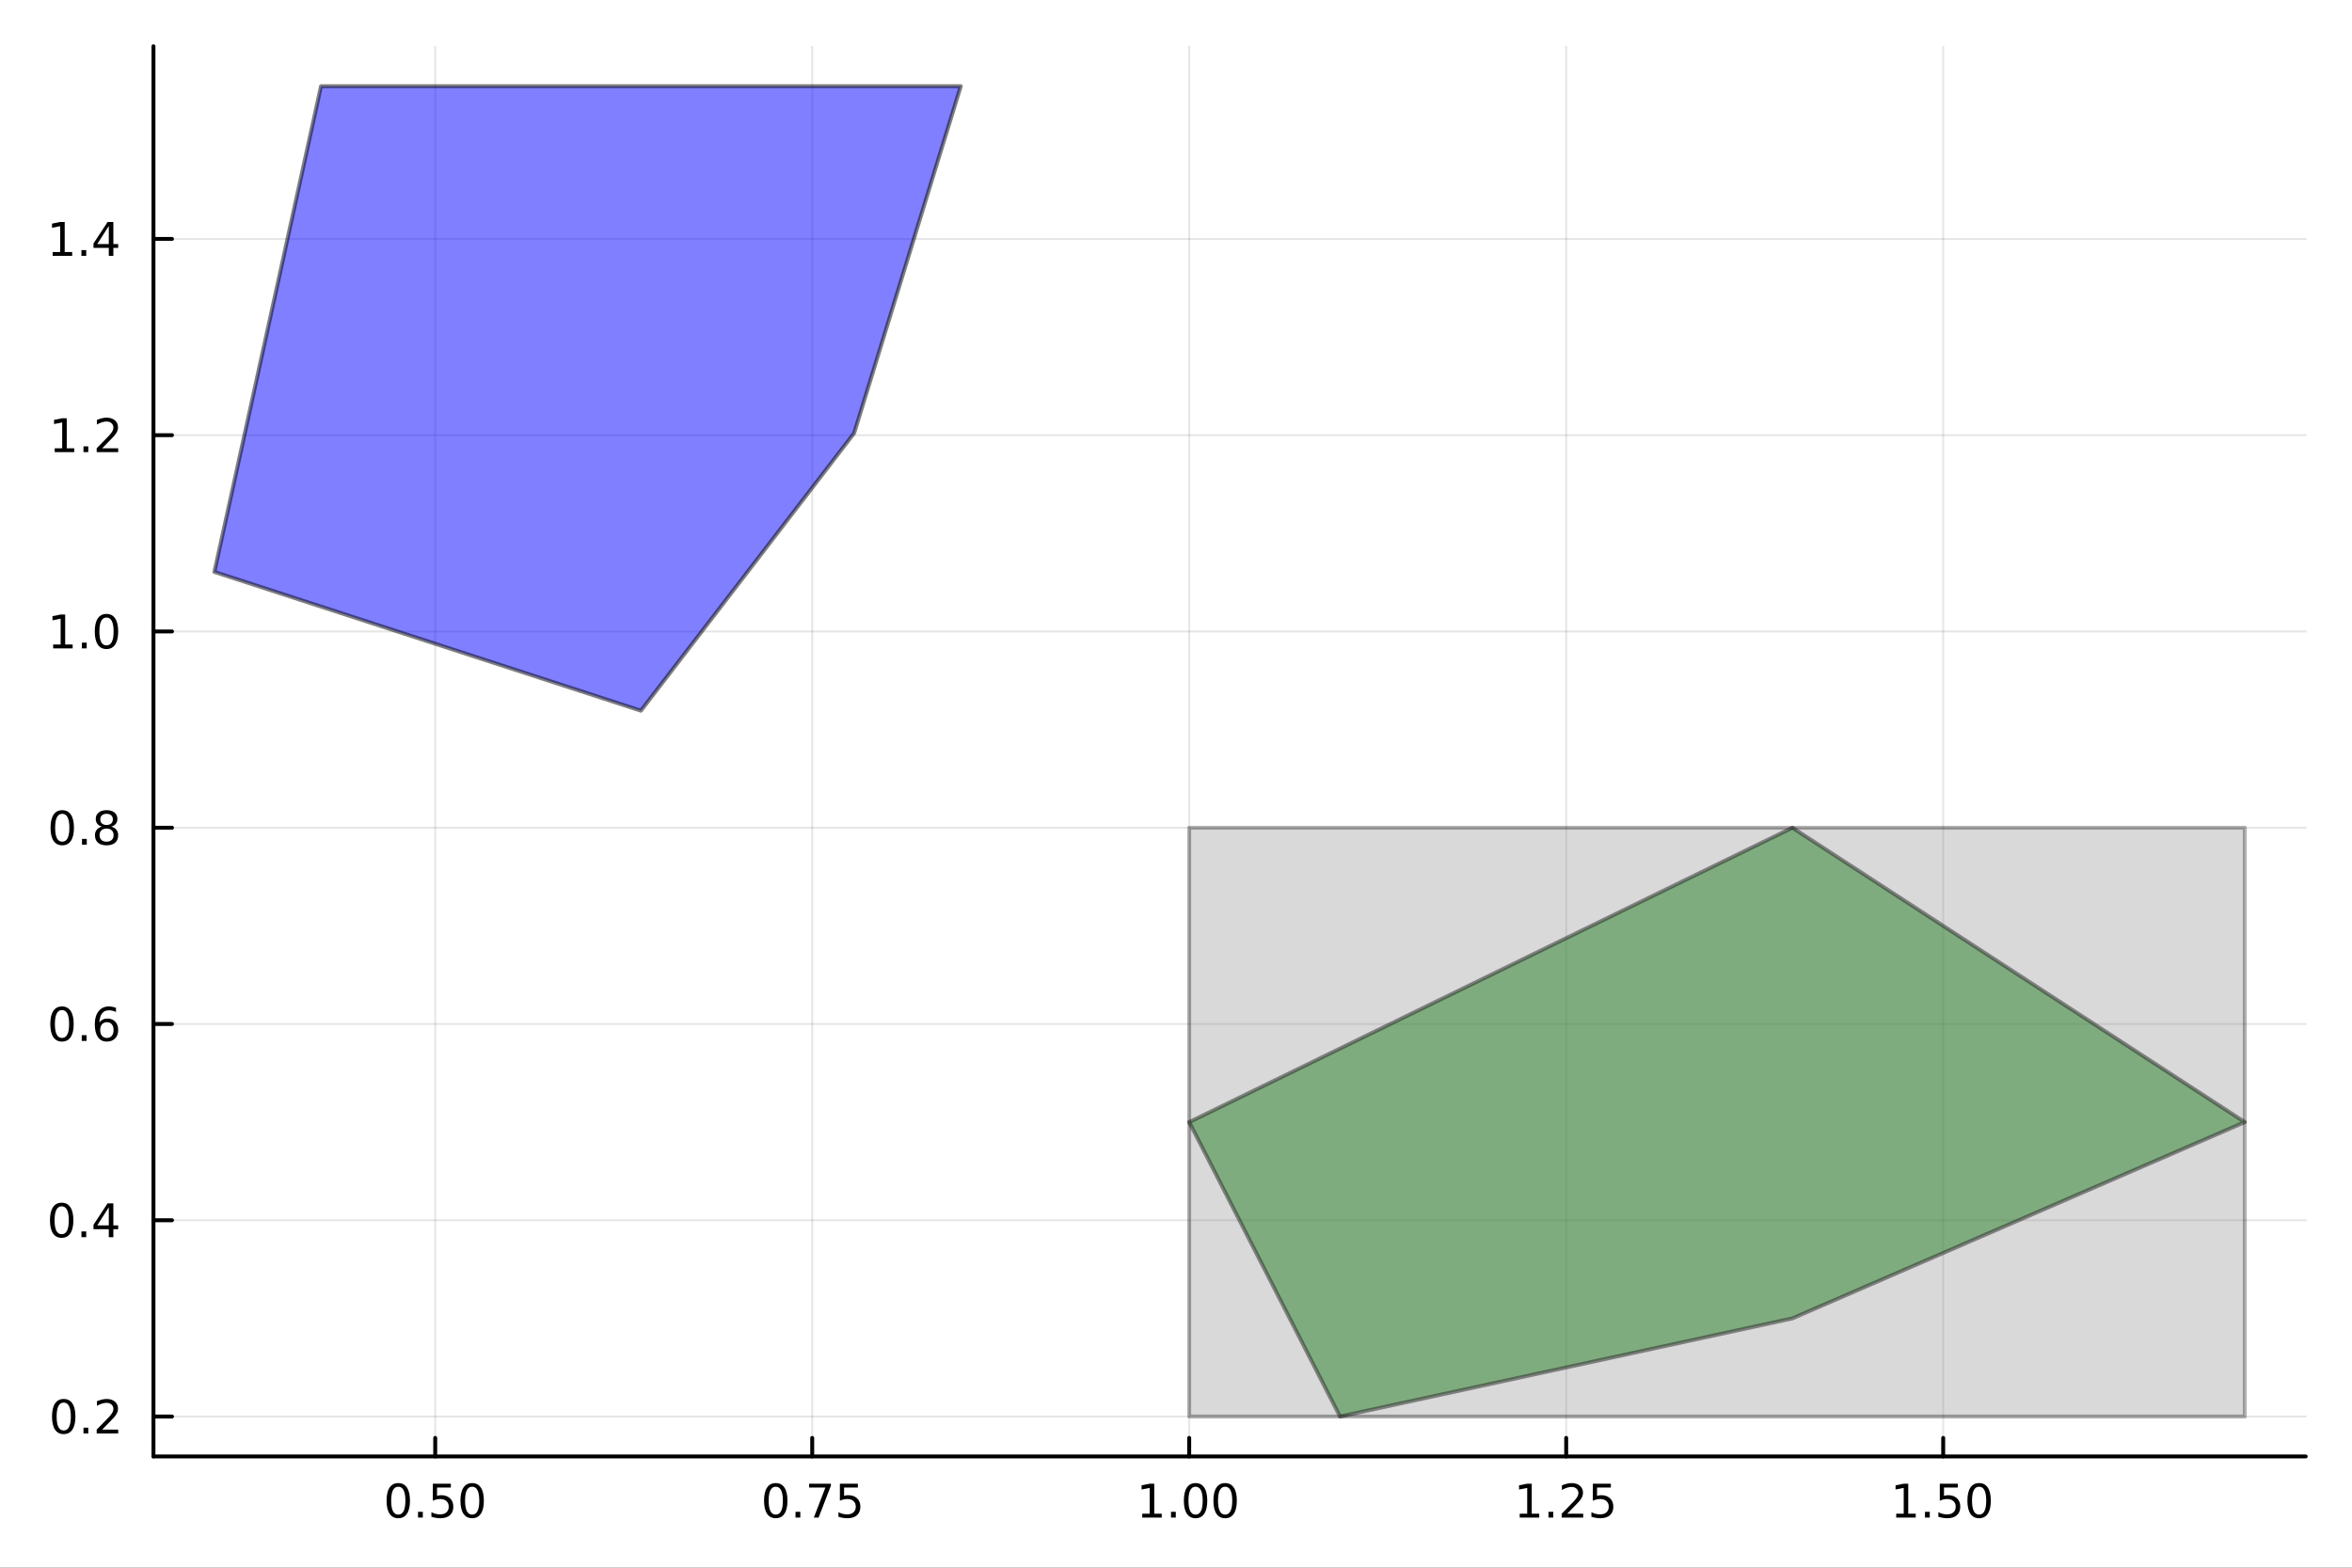
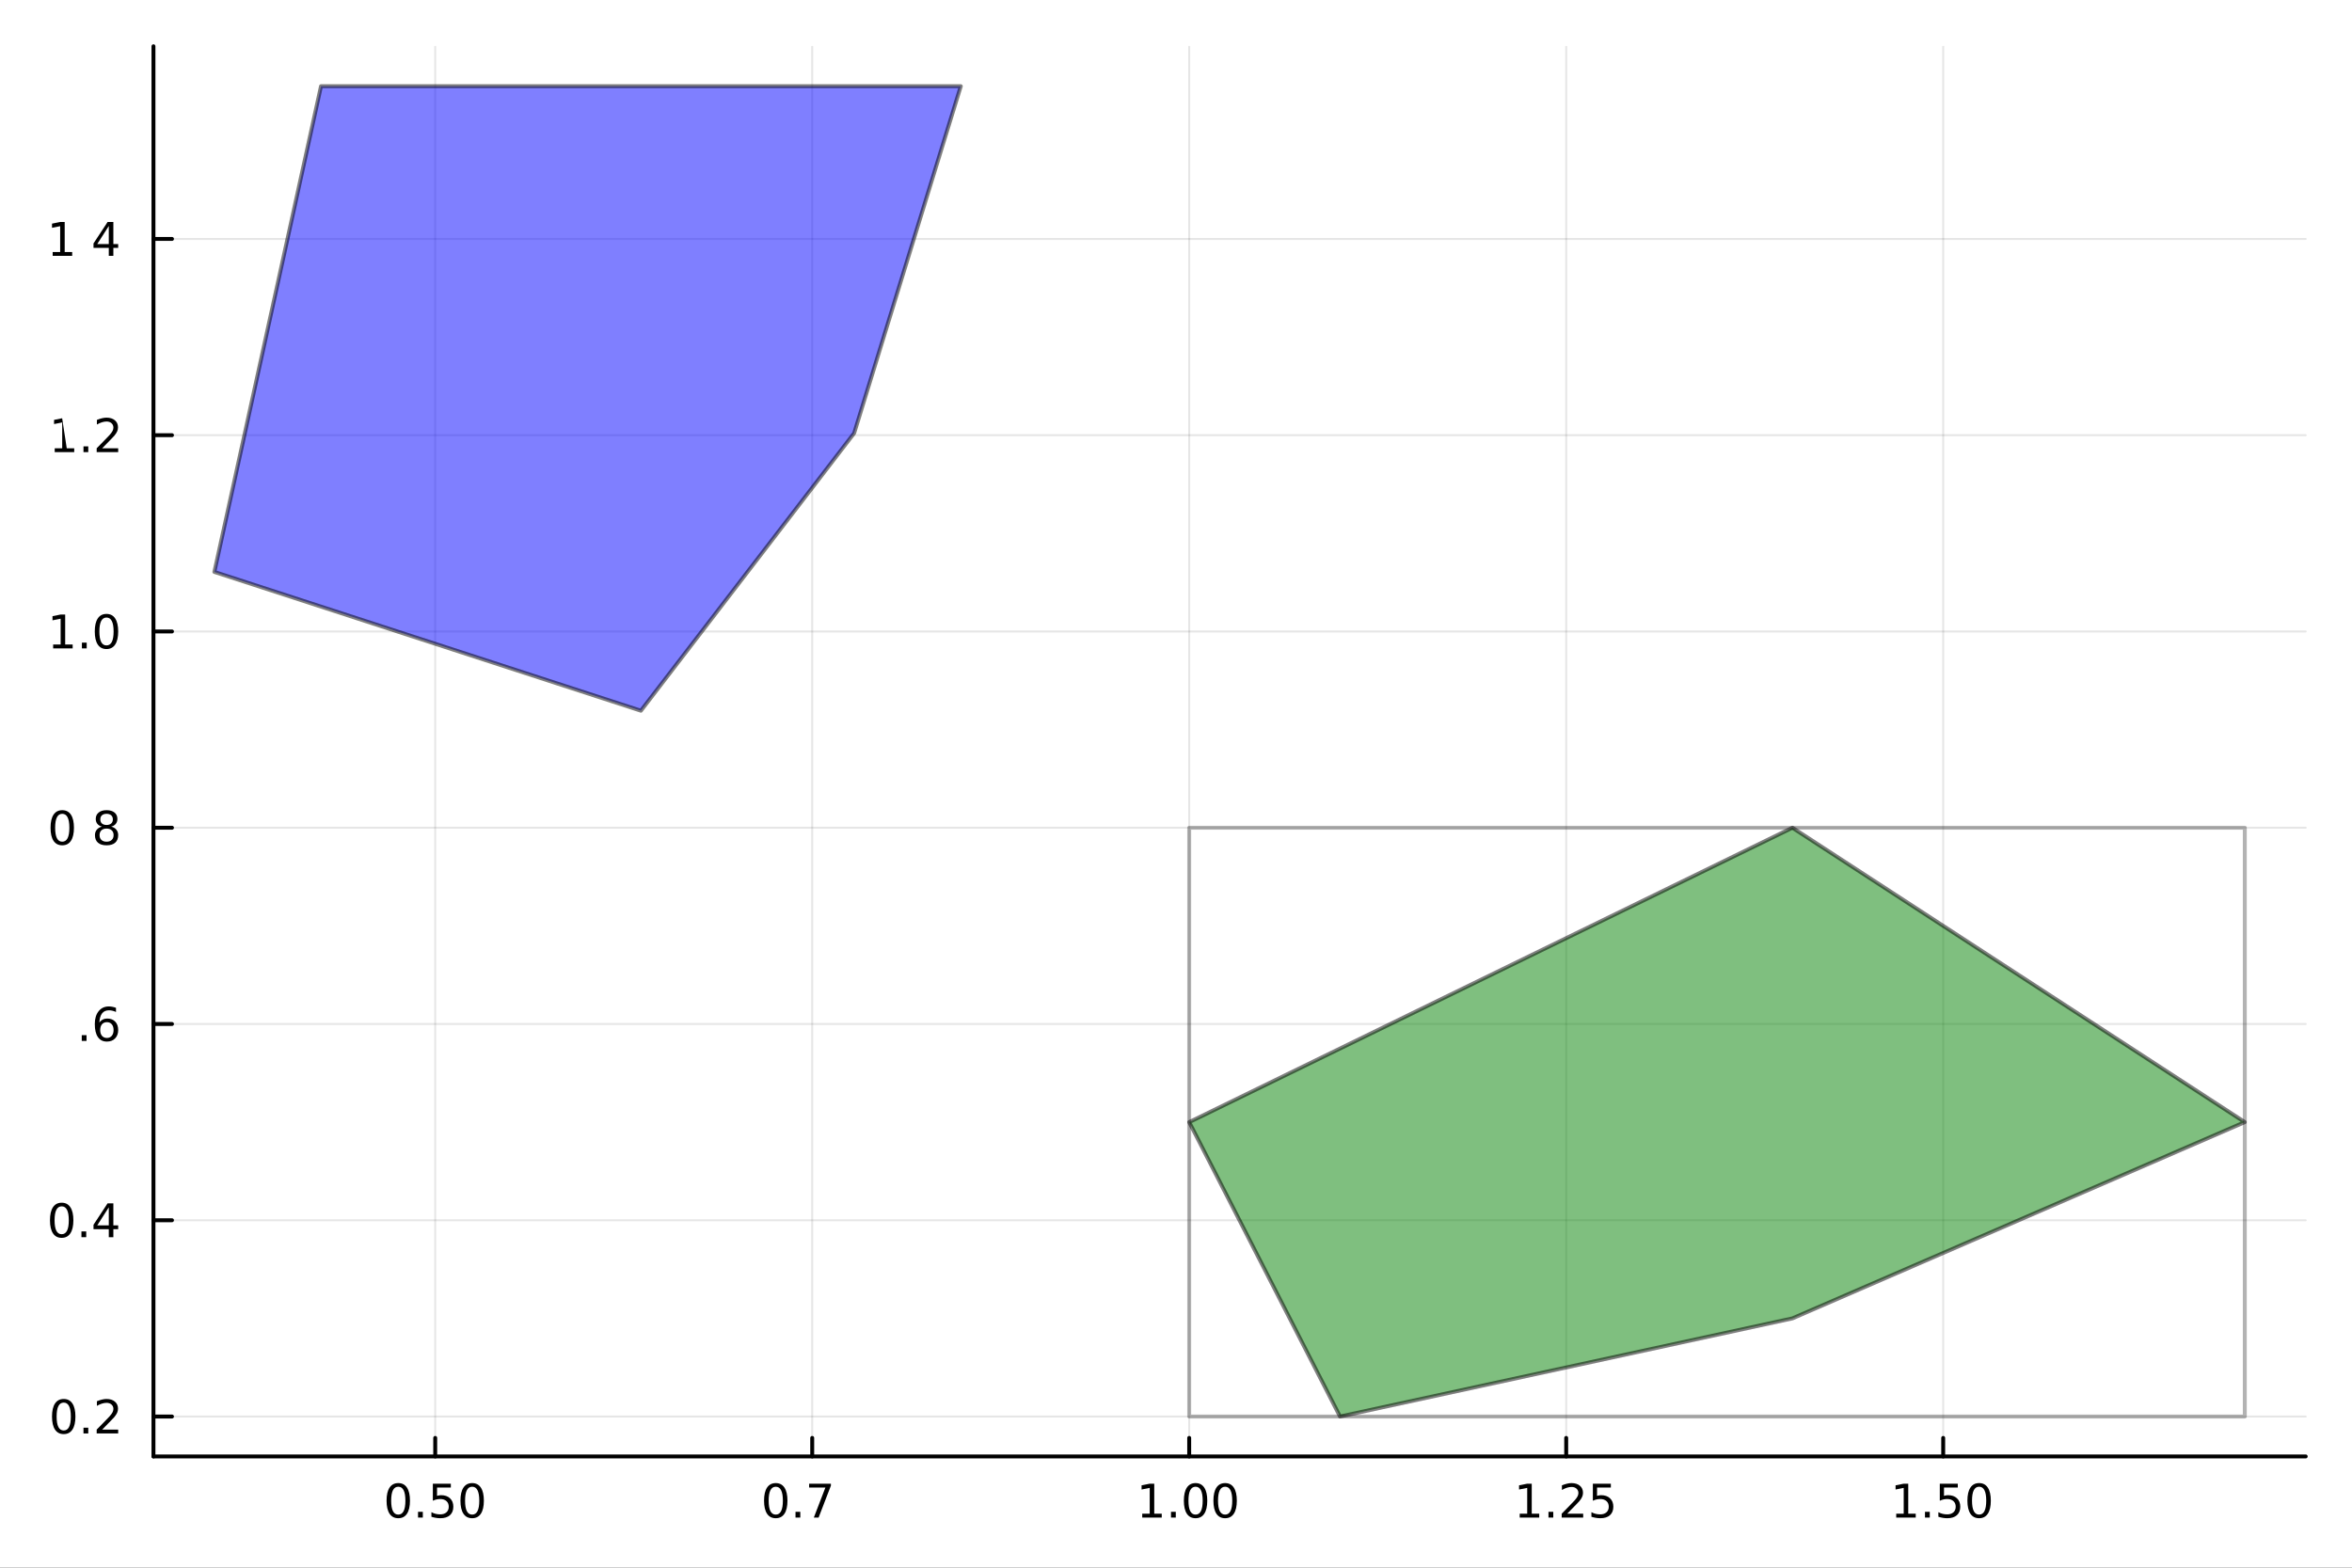
<svg xmlns="http://www.w3.org/2000/svg" width="600" height="400" viewBox="0 0 2400 1600">
  <rect x="0" y="0" width="2400" height="1600" fill="#333333" stroke="none" />
  <defs>
    <clipPath id="clip810">
      <rect x="0" y="0" width="2400" height="1600" />
    </clipPath>
  </defs>
  <path clip-path="url(#clip810)" d="M0 1600 L2400 1600 L2400 0 L0 0  Z" fill="#ffffff" fill-rule="evenodd" fill-opacity="1" />
  <defs>
    <clipPath id="clip811">
      <rect x="480" y="0" width="1681" height="1600" />
    </clipPath>
  </defs>
  <path clip-path="url(#clip810)" d="M156.598 1486.45 L2352.76 1486.45 L2352.76 47.244 L156.598 47.244  Z" fill="#ffffff" fill-rule="evenodd" fill-opacity="1" />
  <defs>
    <clipPath id="clip812">
      <rect x="156" y="47" width="2197" height="1440" />
    </clipPath>
  </defs>
  <polyline clip-path="url(#clip812)" style="stroke:#000000; stroke-linecap:round; stroke-linejoin:round; stroke-width:2; stroke-opacity:0.1; fill:none" points="444.099,1486.45 444.099,47.244 " />
  <polyline clip-path="url(#clip812)" style="stroke:#000000; stroke-linecap:round; stroke-linejoin:round; stroke-width:2; stroke-opacity:0.1; fill:none" points="828.786,1486.45 828.786,47.244 " />
  <polyline clip-path="url(#clip812)" style="stroke:#000000; stroke-linecap:round; stroke-linejoin:round; stroke-width:2; stroke-opacity:0.1; fill:none" points="1213.47,1486.45 1213.47,47.244 " />
  <polyline clip-path="url(#clip812)" style="stroke:#000000; stroke-linecap:round; stroke-linejoin:round; stroke-width:2; stroke-opacity:0.1; fill:none" points="1598.16,1486.45 1598.16,47.244 " />
  <polyline clip-path="url(#clip812)" style="stroke:#000000; stroke-linecap:round; stroke-linejoin:round; stroke-width:2; stroke-opacity:0.1; fill:none" points="1982.85,1486.45 1982.85,47.244 " />
  <polyline clip-path="url(#clip812)" style="stroke:#000000; stroke-linecap:round; stroke-linejoin:round; stroke-width:2; stroke-opacity:0.1; fill:none" points="156.598,1445.72 2352.76,1445.72 " />
  <polyline clip-path="url(#clip812)" style="stroke:#000000; stroke-linecap:round; stroke-linejoin:round; stroke-width:2; stroke-opacity:0.1; fill:none" points="156.598,1245.41 2352.76,1245.41 " />
  <polyline clip-path="url(#clip812)" style="stroke:#000000; stroke-linecap:round; stroke-linejoin:round; stroke-width:2; stroke-opacity:0.1; fill:none" points="156.598,1045.09 2352.76,1045.09 " />
  <polyline clip-path="url(#clip812)" style="stroke:#000000; stroke-linecap:round; stroke-linejoin:round; stroke-width:2; stroke-opacity:0.1; fill:none" points="156.598,844.784 2352.76,844.784 " />
  <polyline clip-path="url(#clip812)" style="stroke:#000000; stroke-linecap:round; stroke-linejoin:round; stroke-width:2; stroke-opacity:0.1; fill:none" points="156.598,644.474 2352.76,644.474 " />
  <polyline clip-path="url(#clip812)" style="stroke:#000000; stroke-linecap:round; stroke-linejoin:round; stroke-width:2; stroke-opacity:0.1; fill:none" points="156.598,444.163 2352.76,444.163 " />
  <polyline clip-path="url(#clip812)" style="stroke:#000000; stroke-linecap:round; stroke-linejoin:round; stroke-width:2; stroke-opacity:0.1; fill:none" points="156.598,243.853 2352.76,243.853 " />
  <polyline clip-path="url(#clip810)" style="stroke:#000000; stroke-linecap:round; stroke-linejoin:round; stroke-width:4; stroke-opacity:1; fill:none" points="156.598,1486.45 2352.76,1486.45 " />
  <polyline clip-path="url(#clip810)" style="stroke:#000000; stroke-linecap:round; stroke-linejoin:round; stroke-width:4; stroke-opacity:1; fill:none" points="444.099,1486.45 444.099,1467.55 " />
  <polyline clip-path="url(#clip810)" style="stroke:#000000; stroke-linecap:round; stroke-linejoin:round; stroke-width:4; stroke-opacity:1; fill:none" points="828.786,1486.45 828.786,1467.55 " />
  <polyline clip-path="url(#clip810)" style="stroke:#000000; stroke-linecap:round; stroke-linejoin:round; stroke-width:4; stroke-opacity:1; fill:none" points="1213.47,1486.45 1213.47,1467.55 " />
  <polyline clip-path="url(#clip810)" style="stroke:#000000; stroke-linecap:round; stroke-linejoin:round; stroke-width:4; stroke-opacity:1; fill:none" points="1598.16,1486.45 1598.16,1467.55 " />
  <polyline clip-path="url(#clip810)" style="stroke:#000000; stroke-linecap:round; stroke-linejoin:round; stroke-width:4; stroke-opacity:1; fill:none" points="1982.85,1486.45 1982.85,1467.55 " />
  <path clip-path="url(#clip810)" d="M406.402 1517.37 Q402.791 1517.37 400.962 1520.93 Q399.157 1524.47 399.157 1531.6 Q399.157 1538.71 400.962 1542.27 Q402.791 1545.82 406.402 1545.82 Q410.036 1545.82 411.842 1542.27 Q413.671 1538.71 413.671 1531.6 Q413.671 1524.47 411.842 1520.93 Q410.036 1517.37 406.402 1517.37 M406.402 1513.66 Q412.212 1513.66 415.268 1518.27 Q418.346 1522.85 418.346 1531.6 Q418.346 1540.33 415.268 1544.94 Q412.212 1549.52 406.402 1549.52 Q400.592 1549.52 397.513 1544.94 Q394.458 1540.33 394.458 1531.6 Q394.458 1522.85 397.513 1518.27 Q400.592 1513.66 406.402 1513.66 Z" fill="#000000" fill-rule="nonzero" fill-opacity="1" />
  <path clip-path="url(#clip810)" d="M426.564 1542.97 L431.448 1542.97 L431.448 1548.85 L426.564 1548.85 L426.564 1542.97 Z" fill="#000000" fill-rule="nonzero" fill-opacity="1" />
  <path clip-path="url(#clip810)" d="M441.68 1514.29 L460.036 1514.29 L460.036 1518.22 L445.962 1518.22 L445.962 1526.7 Q446.981 1526.35 447.999 1526.19 Q449.018 1526 450.036 1526 Q455.823 1526 459.203 1529.17 Q462.582 1532.34 462.582 1537.76 Q462.582 1543.34 459.11 1546.44 Q455.638 1549.52 449.318 1549.52 Q447.143 1549.52 444.874 1549.15 Q442.629 1548.78 440.221 1548.04 L440.221 1543.34 Q442.305 1544.47 444.527 1545.03 Q446.749 1545.58 449.226 1545.58 Q453.23 1545.58 455.568 1543.48 Q457.906 1541.37 457.906 1537.76 Q457.906 1534.15 455.568 1532.04 Q453.23 1529.94 449.226 1529.94 Q447.351 1529.94 445.476 1530.35 Q443.624 1530.77 441.68 1531.65 L441.68 1514.29 Z" fill="#000000" fill-rule="nonzero" fill-opacity="1" />
  <path clip-path="url(#clip810)" d="M481.795 1517.37 Q478.184 1517.37 476.355 1520.93 Q474.55 1524.47 474.55 1531.6 Q474.55 1538.71 476.355 1542.27 Q478.184 1545.82 481.795 1545.82 Q485.429 1545.82 487.235 1542.27 Q489.064 1538.71 489.064 1531.6 Q489.064 1524.47 487.235 1520.93 Q485.429 1517.37 481.795 1517.37 M481.795 1513.66 Q487.605 1513.66 490.661 1518.27 Q493.74 1522.85 493.74 1531.6 Q493.74 1540.33 490.661 1544.94 Q487.605 1549.52 481.795 1549.52 Q475.985 1549.52 472.906 1544.94 Q469.851 1540.33 469.851 1531.6 Q469.851 1522.85 472.906 1518.27 Q475.985 1513.66 481.795 1513.66 Z" fill="#000000" fill-rule="nonzero" fill-opacity="1" />
  <path clip-path="url(#clip810)" d="M791.588 1517.37 Q787.977 1517.37 786.148 1520.93 Q784.342 1524.47 784.342 1531.6 Q784.342 1538.71 786.148 1542.27 Q787.977 1545.82 791.588 1545.82 Q795.222 1545.82 797.027 1542.27 Q798.856 1538.71 798.856 1531.6 Q798.856 1524.47 797.027 1520.93 Q795.222 1517.37 791.588 1517.37 M791.588 1513.66 Q797.398 1513.66 800.453 1518.27 Q803.532 1522.85 803.532 1531.6 Q803.532 1540.33 800.453 1544.94 Q797.398 1549.52 791.588 1549.52 Q785.777 1549.52 782.699 1544.94 Q779.643 1540.33 779.643 1531.6 Q779.643 1522.85 782.699 1518.27 Q785.777 1513.66 791.588 1513.66 Z" fill="#000000" fill-rule="nonzero" fill-opacity="1" />
  <path clip-path="url(#clip810)" d="M811.75 1542.97 L816.634 1542.97 L816.634 1548.85 L811.75 1548.85 L811.75 1542.97 Z" fill="#000000" fill-rule="nonzero" fill-opacity="1" />
  <path clip-path="url(#clip810)" d="M825.638 1514.29 L847.86 1514.29 L847.86 1516.28 L835.314 1548.85 L830.43 1548.85 L842.235 1518.22 L825.638 1518.22 L825.638 1514.29 Z" fill="#000000" fill-rule="nonzero" fill-opacity="1" />
-   <path clip-path="url(#clip810)" d="M857.027 1514.29 L875.383 1514.29 L875.383 1518.22 L861.309 1518.22 L861.309 1526.7 Q862.328 1526.35 863.346 1526.19 Q864.365 1526 865.384 1526 Q871.171 1526 874.55 1529.17 Q877.93 1532.34 877.93 1537.76 Q877.93 1543.34 874.458 1546.44 Q870.985 1549.52 864.666 1549.52 Q862.49 1549.52 860.222 1549.15 Q857.976 1548.78 855.569 1548.04 L855.569 1543.34 Q857.652 1544.47 859.874 1545.03 Q862.096 1545.58 864.573 1545.58 Q868.578 1545.58 870.916 1543.48 Q873.254 1541.37 873.254 1537.76 Q873.254 1534.15 870.916 1532.04 Q868.578 1529.94 864.573 1529.94 Q862.698 1529.94 860.823 1530.35 Q858.972 1530.77 857.027 1531.65 L857.027 1514.29 Z" fill="#000000" fill-rule="nonzero" fill-opacity="1" />
  <path clip-path="url(#clip810)" d="M1165.55 1544.91 L1173.19 1544.91 L1173.19 1518.55 L1164.88 1520.21 L1164.88 1515.95 L1173.14 1514.29 L1177.81 1514.29 L1177.81 1544.91 L1185.45 1544.91 L1185.45 1548.85 L1165.55 1548.85 L1165.55 1544.91 Z" fill="#000000" fill-rule="nonzero" fill-opacity="1" />
  <path clip-path="url(#clip810)" d="M1194.9 1542.97 L1199.78 1542.97 L1199.78 1548.85 L1194.9 1548.85 L1194.9 1542.97 Z" fill="#000000" fill-rule="nonzero" fill-opacity="1" />
  <path clip-path="url(#clip810)" d="M1219.97 1517.37 Q1216.36 1517.37 1214.53 1520.93 Q1212.72 1524.47 1212.72 1531.6 Q1212.72 1538.71 1214.53 1542.27 Q1216.36 1545.82 1219.97 1545.82 Q1223.6 1545.82 1225.41 1542.27 Q1227.24 1538.71 1227.24 1531.6 Q1227.24 1524.47 1225.41 1520.93 Q1223.6 1517.37 1219.97 1517.37 M1219.97 1513.66 Q1225.78 1513.66 1228.83 1518.27 Q1231.91 1522.85 1231.91 1531.6 Q1231.91 1540.33 1228.83 1544.94 Q1225.78 1549.52 1219.97 1549.52 Q1214.16 1549.52 1211.08 1544.94 Q1208.02 1540.33 1208.02 1531.6 Q1208.02 1522.85 1211.08 1518.27 Q1214.16 1513.66 1219.97 1513.66 Z" fill="#000000" fill-rule="nonzero" fill-opacity="1" />
  <path clip-path="url(#clip810)" d="M1250.13 1517.37 Q1246.52 1517.37 1244.69 1520.93 Q1242.88 1524.47 1242.88 1531.6 Q1242.88 1538.71 1244.69 1542.27 Q1246.52 1545.82 1250.13 1545.82 Q1253.76 1545.82 1255.57 1542.27 Q1257.4 1538.71 1257.4 1531.6 Q1257.4 1524.47 1255.57 1520.93 Q1253.76 1517.37 1250.13 1517.37 M1250.13 1513.66 Q1255.94 1513.66 1258.99 1518.27 Q1262.07 1522.85 1262.07 1531.6 Q1262.07 1540.33 1258.99 1544.94 Q1255.94 1549.52 1250.13 1549.52 Q1244.32 1549.52 1241.24 1544.94 Q1238.18 1540.33 1238.18 1531.6 Q1238.18 1522.85 1241.24 1518.27 Q1244.32 1513.66 1250.13 1513.66 Z" fill="#000000" fill-rule="nonzero" fill-opacity="1" />
  <path clip-path="url(#clip810)" d="M1550.73 1544.91 L1558.37 1544.91 L1558.37 1518.55 L1550.06 1520.21 L1550.06 1515.95 L1558.32 1514.29 L1563 1514.29 L1563 1544.91 L1570.64 1544.91 L1570.64 1548.85 L1550.73 1548.85 L1550.73 1544.91 Z" fill="#000000" fill-rule="nonzero" fill-opacity="1" />
  <path clip-path="url(#clip810)" d="M1580.08 1542.97 L1584.97 1542.97 L1584.97 1548.85 L1580.08 1548.85 L1580.08 1542.97 Z" fill="#000000" fill-rule="nonzero" fill-opacity="1" />
  <path clip-path="url(#clip810)" d="M1599.18 1544.91 L1615.5 1544.91 L1615.5 1548.85 L1593.56 1548.85 L1593.56 1544.91 Q1596.22 1542.16 1600.8 1537.53 Q1605.41 1532.88 1606.59 1531.53 Q1608.83 1529.01 1609.71 1527.27 Q1610.62 1525.51 1610.62 1523.82 Q1610.62 1521.07 1608.67 1519.33 Q1606.75 1517.6 1603.65 1517.6 Q1601.45 1517.6 1599 1518.36 Q1596.57 1519.13 1593.79 1520.68 L1593.79 1515.95 Q1596.61 1514.82 1599.07 1514.24 Q1601.52 1513.66 1603.56 1513.66 Q1608.93 1513.66 1612.12 1516.35 Q1615.31 1519.03 1615.31 1523.52 Q1615.31 1525.65 1614.5 1527.57 Q1613.72 1529.47 1611.61 1532.07 Q1611.03 1532.74 1607.93 1535.95 Q1604.83 1539.15 1599.18 1544.91 Z" fill="#000000" fill-rule="nonzero" fill-opacity="1" />
  <path clip-path="url(#clip810)" d="M1625.36 1514.29 L1643.72 1514.29 L1643.72 1518.22 L1629.64 1518.22 L1629.64 1526.7 Q1630.66 1526.35 1631.68 1526.19 Q1632.7 1526 1633.72 1526 Q1639.5 1526 1642.88 1529.17 Q1646.26 1532.34 1646.26 1537.76 Q1646.26 1543.34 1642.79 1546.44 Q1639.32 1549.52 1633 1549.52 Q1630.82 1549.52 1628.56 1549.15 Q1626.31 1548.78 1623.9 1548.04 L1623.9 1543.34 Q1625.99 1544.47 1628.21 1545.03 Q1630.43 1545.58 1632.91 1545.58 Q1636.91 1545.58 1639.25 1543.48 Q1641.59 1541.37 1641.59 1537.76 Q1641.59 1534.15 1639.25 1532.04 Q1636.91 1529.94 1632.91 1529.94 Q1631.03 1529.94 1629.16 1530.35 Q1627.31 1530.77 1625.36 1531.65 L1625.36 1514.29 Z" fill="#000000" fill-rule="nonzero" fill-opacity="1" />
  <path clip-path="url(#clip810)" d="M1934.92 1544.91 L1942.56 1544.91 L1942.56 1518.55 L1934.25 1520.21 L1934.25 1515.95 L1942.51 1514.29 L1947.19 1514.29 L1947.19 1544.91 L1954.83 1544.91 L1954.83 1548.85 L1934.92 1548.85 L1934.92 1544.91 Z" fill="#000000" fill-rule="nonzero" fill-opacity="1" />
  <path clip-path="url(#clip810)" d="M1964.27 1542.97 L1969.16 1542.97 L1969.16 1548.85 L1964.27 1548.85 L1964.27 1542.97 Z" fill="#000000" fill-rule="nonzero" fill-opacity="1" />
  <path clip-path="url(#clip810)" d="M1979.39 1514.29 L1997.75 1514.29 L1997.75 1518.22 L1983.67 1518.22 L1983.67 1526.7 Q1984.69 1526.35 1985.71 1526.19 Q1986.73 1526 1987.75 1526 Q1993.53 1526 1996.91 1529.17 Q2000.29 1532.34 2000.29 1537.76 Q2000.29 1543.34 1996.82 1546.44 Q1993.35 1549.52 1987.03 1549.52 Q1984.85 1549.52 1982.58 1549.15 Q1980.34 1548.78 1977.93 1548.04 L1977.93 1543.34 Q1980.01 1544.47 1982.24 1545.03 Q1984.46 1545.58 1986.94 1545.58 Q1990.94 1545.58 1993.28 1543.48 Q1995.62 1541.37 1995.62 1537.76 Q1995.62 1534.15 1993.28 1532.04 Q1990.94 1529.94 1986.94 1529.94 Q1985.06 1529.94 1983.19 1530.35 Q1981.33 1530.77 1979.39 1531.65 L1979.39 1514.29 Z" fill="#000000" fill-rule="nonzero" fill-opacity="1" />
  <path clip-path="url(#clip810)" d="M2019.51 1517.37 Q2015.89 1517.37 2014.07 1520.93 Q2012.26 1524.47 2012.26 1531.6 Q2012.26 1538.71 2014.07 1542.27 Q2015.89 1545.82 2019.51 1545.82 Q2023.14 1545.82 2024.94 1542.27 Q2026.77 1538.71 2026.77 1531.6 Q2026.77 1524.47 2024.94 1520.93 Q2023.14 1517.37 2019.51 1517.37 M2019.51 1513.66 Q2025.32 1513.66 2028.37 1518.27 Q2031.45 1522.85 2031.45 1531.6 Q2031.45 1540.33 2028.37 1544.94 Q2025.32 1549.52 2019.51 1549.52 Q2013.69 1549.52 2010.62 1544.94 Q2007.56 1540.33 2007.56 1531.6 Q2007.56 1522.85 2010.62 1518.27 Q2013.69 1513.66 2019.51 1513.66 Z" fill="#000000" fill-rule="nonzero" fill-opacity="1" />
  <polyline clip-path="url(#clip810)" style="stroke:#000000; stroke-linecap:round; stroke-linejoin:round; stroke-width:4; stroke-opacity:1; fill:none" points="156.598,1486.45 156.598,47.244 " />
  <polyline clip-path="url(#clip810)" style="stroke:#000000; stroke-linecap:round; stroke-linejoin:round; stroke-width:4; stroke-opacity:1; fill:none" points="156.598,1445.72 175.496,1445.72 " />
  <polyline clip-path="url(#clip810)" style="stroke:#000000; stroke-linecap:round; stroke-linejoin:round; stroke-width:4; stroke-opacity:1; fill:none" points="156.598,1245.41 175.496,1245.41 " />
  <polyline clip-path="url(#clip810)" style="stroke:#000000; stroke-linecap:round; stroke-linejoin:round; stroke-width:4; stroke-opacity:1; fill:none" points="156.598,1045.09 175.496,1045.09 " />
  <polyline clip-path="url(#clip810)" style="stroke:#000000; stroke-linecap:round; stroke-linejoin:round; stroke-width:4; stroke-opacity:1; fill:none" points="156.598,844.784 175.496,844.784 " />
  <polyline clip-path="url(#clip810)" style="stroke:#000000; stroke-linecap:round; stroke-linejoin:round; stroke-width:4; stroke-opacity:1; fill:none" points="156.598,644.474 175.496,644.474 " />
  <polyline clip-path="url(#clip810)" style="stroke:#000000; stroke-linecap:round; stroke-linejoin:round; stroke-width:4; stroke-opacity:1; fill:none" points="156.598,444.163 175.496,444.163 " />
  <polyline clip-path="url(#clip810)" style="stroke:#000000; stroke-linecap:round; stroke-linejoin:round; stroke-width:4; stroke-opacity:1; fill:none" points="156.598,243.853 175.496,243.853 " />
  <path clip-path="url(#clip810)" d="M65.02 1431.51 Q61.409 1431.51 59.58 1435.08 Q57.775 1438.62 57.775 1445.75 Q57.775 1452.86 59.58 1456.42 Q61.409 1459.96 65.02 1459.96 Q68.654 1459.96 70.46 1456.42 Q72.288 1452.86 72.288 1445.75 Q72.288 1438.62 70.46 1435.08 Q68.654 1431.51 65.02 1431.51 M65.02 1427.81 Q70.83 1427.81 73.885 1432.42 Q76.964 1437 76.964 1445.75 Q76.964 1454.48 73.885 1459.08 Q70.83 1463.67 65.02 1463.67 Q59.21 1463.67 56.131 1459.08 Q53.075 1454.48 53.075 1445.75 Q53.075 1437 56.131 1432.42 Q59.21 1427.81 65.02 1427.81 Z" fill="#000000" fill-rule="nonzero" fill-opacity="1" />
  <path clip-path="url(#clip810)" d="M85.182 1457.12 L90.066 1457.12 L90.066 1463 L85.182 1463 L85.182 1457.12 Z" fill="#000000" fill-rule="nonzero" fill-opacity="1" />
  <path clip-path="url(#clip810)" d="M104.279 1459.06 L120.598 1459.06 L120.598 1463 L98.654 1463 L98.654 1459.06 Q101.316 1456.31 105.899 1451.68 Q110.506 1447.02 111.686 1445.68 Q113.932 1443.16 114.811 1441.42 Q115.714 1439.66 115.714 1437.97 Q115.714 1435.22 113.77 1433.48 Q111.848 1431.75 108.746 1431.75 Q106.547 1431.75 104.094 1432.51 Q101.663 1433.27 98.885 1434.82 L98.885 1430.1 Q101.709 1428.97 104.163 1428.39 Q106.617 1427.81 108.654 1427.81 Q114.024 1427.81 117.219 1430.5 Q120.413 1433.18 120.413 1437.67 Q120.413 1439.8 119.603 1441.72 Q118.816 1443.62 116.709 1446.21 Q116.131 1446.88 113.029 1450.1 Q109.927 1453.3 104.279 1459.06 Z" fill="#000000" fill-rule="nonzero" fill-opacity="1" />
  <path clip-path="url(#clip810)" d="M62.937 1231.2 Q59.325 1231.2 57.497 1234.77 Q55.691 1238.31 55.691 1245.44 Q55.691 1252.55 57.497 1256.11 Q59.325 1259.65 62.937 1259.65 Q66.571 1259.65 68.376 1256.11 Q70.205 1252.55 70.205 1245.44 Q70.205 1238.31 68.376 1234.77 Q66.571 1231.2 62.937 1231.2 M62.937 1227.5 Q68.747 1227.5 71.802 1232.11 Q74.881 1236.69 74.881 1245.44 Q74.881 1254.17 71.802 1258.77 Q68.747 1263.36 62.937 1263.36 Q57.126 1263.36 54.048 1258.77 Q50.992 1254.17 50.992 1245.44 Q50.992 1236.69 54.048 1232.11 Q57.126 1227.5 62.937 1227.5 Z" fill="#000000" fill-rule="nonzero" fill-opacity="1" />
  <path clip-path="url(#clip810)" d="M83.098 1256.81 L87.983 1256.81 L87.983 1262.69 L83.098 1262.69 L83.098 1256.81 Z" fill="#000000" fill-rule="nonzero" fill-opacity="1" />
  <path clip-path="url(#clip810)" d="M111.015 1232.2 L99.21 1250.65 L111.015 1250.65 L111.015 1232.2 M109.788 1228.13 L115.668 1228.13 L115.668 1250.65 L120.598 1250.65 L120.598 1254.54 L115.668 1254.54 L115.668 1262.69 L111.015 1262.69 L111.015 1254.54 L95.413 1254.54 L95.413 1250.02 L109.788 1228.13 Z" fill="#000000" fill-rule="nonzero" fill-opacity="1" />
-   <path clip-path="url(#clip810)" d="M63.261 1030.89 Q59.65 1030.89 57.821 1034.46 Q56.015 1038 56.015 1045.13 Q56.015 1052.24 57.821 1055.8 Q59.65 1059.34 63.261 1059.34 Q66.895 1059.34 68.7 1055.8 Q70.529 1052.24 70.529 1045.13 Q70.529 1038 68.7 1034.46 Q66.895 1030.89 63.261 1030.89 M63.261 1027.19 Q69.071 1027.19 72.126 1031.8 Q75.205 1036.38 75.205 1045.13 Q75.205 1053.86 72.126 1058.46 Q69.071 1063.05 63.261 1063.05 Q57.45 1063.05 54.372 1058.46 Q51.316 1053.86 51.316 1045.13 Q51.316 1036.38 54.372 1031.8 Q57.45 1027.19 63.261 1027.19 Z" fill="#000000" fill-rule="nonzero" fill-opacity="1" />
  <path clip-path="url(#clip810)" d="M83.422 1056.5 L88.307 1056.5 L88.307 1062.37 L83.422 1062.37 L83.422 1056.5 Z" fill="#000000" fill-rule="nonzero" fill-opacity="1" />
  <path clip-path="url(#clip810)" d="M109.071 1043.23 Q105.922 1043.23 104.071 1045.38 Q102.242 1047.54 102.242 1051.29 Q102.242 1055.01 104.071 1057.19 Q105.922 1059.34 109.071 1059.34 Q112.219 1059.34 114.047 1057.19 Q115.899 1055.01 115.899 1051.29 Q115.899 1047.54 114.047 1045.38 Q112.219 1043.23 109.071 1043.23 M118.353 1028.58 L118.353 1032.84 Q116.594 1032 114.788 1031.56 Q113.006 1031.12 111.246 1031.12 Q106.617 1031.12 104.163 1034.25 Q101.733 1037.37 101.385 1043.69 Q102.751 1041.68 104.811 1040.62 Q106.871 1039.53 109.348 1039.53 Q114.557 1039.53 117.566 1042.7 Q120.598 1045.85 120.598 1051.29 Q120.598 1056.61 117.45 1059.83 Q114.302 1063.05 109.071 1063.05 Q103.075 1063.05 99.904 1058.46 Q96.733 1053.86 96.733 1045.13 Q96.733 1036.94 100.621 1032.07 Q104.51 1027.19 111.061 1027.19 Q112.82 1027.19 114.603 1027.54 Q116.408 1027.88 118.353 1028.58 Z" fill="#000000" fill-rule="nonzero" fill-opacity="1" />
  <path clip-path="url(#clip810)" d="M63.515 830.583 Q59.904 830.583 58.075 834.148 Q56.27 837.689 56.27 844.819 Q56.27 851.925 58.075 855.49 Q59.904 859.032 63.515 859.032 Q67.149 859.032 68.955 855.49 Q70.784 851.925 70.784 844.819 Q70.784 837.689 68.955 834.148 Q67.149 830.583 63.515 830.583 M63.515 826.879 Q69.325 826.879 72.381 831.486 Q75.46 836.069 75.46 844.819 Q75.46 853.546 72.381 858.152 Q69.325 862.736 63.515 862.736 Q57.705 862.736 54.626 858.152 Q51.571 853.546 51.571 844.819 Q51.571 836.069 54.626 831.486 Q57.705 826.879 63.515 826.879 Z" fill="#000000" fill-rule="nonzero" fill-opacity="1" />
-   <path clip-path="url(#clip810)" d="M83.677 856.185 L88.561 856.185 L88.561 862.064 L83.677 862.064 L83.677 856.185 Z" fill="#000000" fill-rule="nonzero" fill-opacity="1" />
  <path clip-path="url(#clip810)" d="M108.746 845.652 Q105.413 845.652 103.492 847.435 Q101.594 849.217 101.594 852.342 Q101.594 855.467 103.492 857.249 Q105.413 859.032 108.746 859.032 Q112.08 859.032 114.001 857.249 Q115.922 855.444 115.922 852.342 Q115.922 849.217 114.001 847.435 Q112.103 845.652 108.746 845.652 M104.071 843.662 Q101.061 842.921 99.371 840.861 Q97.705 838.8 97.705 835.838 Q97.705 831.694 100.645 829.287 Q103.608 826.879 108.746 826.879 Q113.908 826.879 116.848 829.287 Q119.788 831.694 119.788 835.838 Q119.788 838.8 118.098 840.861 Q116.432 842.921 113.445 843.662 Q116.825 844.449 118.7 846.74 Q120.598 849.032 120.598 852.342 Q120.598 857.365 117.52 860.05 Q114.464 862.736 108.746 862.736 Q103.029 862.736 99.95 860.05 Q96.895 857.365 96.895 852.342 Q96.895 849.032 98.793 846.74 Q100.691 844.449 104.071 843.662 M102.358 836.277 Q102.358 838.963 104.024 840.467 Q105.714 841.972 108.746 841.972 Q111.756 841.972 113.445 840.467 Q115.158 838.963 115.158 836.277 Q115.158 833.592 113.445 832.088 Q111.756 830.583 108.746 830.583 Q105.714 830.583 104.024 832.088 Q102.358 833.592 102.358 836.277 Z" fill="#000000" fill-rule="nonzero" fill-opacity="1" />
  <path clip-path="url(#clip810)" d="M54.233 657.819 L61.872 657.819 L61.872 631.453 L53.562 633.12 L53.562 628.86 L61.825 627.194 L66.501 627.194 L66.501 657.819 L74.14 657.819 L74.14 661.754 L54.233 661.754 L54.233 657.819 Z" fill="#000000" fill-rule="nonzero" fill-opacity="1" />
  <path clip-path="url(#clip810)" d="M83.585 655.874 L88.469 655.874 L88.469 661.754 L83.585 661.754 L83.585 655.874 Z" fill="#000000" fill-rule="nonzero" fill-opacity="1" />
  <path clip-path="url(#clip810)" d="M108.654 630.272 Q105.043 630.272 103.214 633.837 Q101.409 637.379 101.409 644.508 Q101.409 651.615 103.214 655.18 Q105.043 658.721 108.654 658.721 Q112.288 658.721 114.094 655.18 Q115.922 651.615 115.922 644.508 Q115.922 637.379 114.094 633.837 Q112.288 630.272 108.654 630.272 M108.654 626.569 Q114.464 626.569 117.52 631.175 Q120.598 635.759 120.598 644.508 Q120.598 653.235 117.52 657.842 Q114.464 662.425 108.654 662.425 Q102.844 662.425 99.765 657.842 Q96.71 653.235 96.71 644.508 Q96.71 635.759 99.765 631.175 Q102.844 626.569 108.654 626.569 Z" fill="#000000" fill-rule="nonzero" fill-opacity="1" />
-   <path clip-path="url(#clip810)" d="M55.83 457.508 L63.469 457.508 L63.469 431.143 L55.159 432.809 L55.159 428.55 L63.423 426.883 L68.099 426.883 L68.099 457.508 L75.737 457.508 L75.737 461.443 L55.83 461.443 L55.83 457.508 Z" fill="#000000" fill-rule="nonzero" fill-opacity="1" />
+   <path clip-path="url(#clip810)" d="M55.83 457.508 L63.469 457.508 L63.469 431.143 L55.159 432.809 L55.159 428.55 L63.423 426.883 L68.099 457.508 L75.737 457.508 L75.737 461.443 L55.83 461.443 L55.83 457.508 Z" fill="#000000" fill-rule="nonzero" fill-opacity="1" />
  <path clip-path="url(#clip810)" d="M85.182 455.564 L90.066 455.564 L90.066 461.443 L85.182 461.443 L85.182 455.564 Z" fill="#000000" fill-rule="nonzero" fill-opacity="1" />
  <path clip-path="url(#clip810)" d="M104.279 457.508 L120.598 457.508 L120.598 461.443 L98.654 461.443 L98.654 457.508 Q101.316 454.754 105.899 450.124 Q110.506 445.471 111.686 444.129 Q113.932 441.605 114.811 439.869 Q115.714 438.11 115.714 436.42 Q115.714 433.666 113.77 431.93 Q111.848 430.193 108.746 430.193 Q106.547 430.193 104.094 430.957 Q101.663 431.721 98.885 433.272 L98.885 428.55 Q101.709 427.416 104.163 426.837 Q106.617 426.258 108.654 426.258 Q114.024 426.258 117.219 428.943 Q120.413 431.629 120.413 436.119 Q120.413 438.249 119.603 440.17 Q118.816 442.068 116.709 444.661 Q116.131 445.332 113.029 448.55 Q109.927 451.744 104.279 457.508 Z" fill="#000000" fill-rule="nonzero" fill-opacity="1" />
  <path clip-path="url(#clip810)" d="M53.747 257.198 L61.386 257.198 L61.386 230.832 L53.075 232.499 L53.075 228.239 L61.339 226.573 L66.015 226.573 L66.015 257.198 L73.654 257.198 L73.654 261.133 L53.747 261.133 L53.747 257.198 Z" fill="#000000" fill-rule="nonzero" fill-opacity="1" />
-   <path clip-path="url(#clip810)" d="M83.098 255.253 L87.983 255.253 L87.983 261.133 L83.098 261.133 L83.098 255.253 Z" fill="#000000" fill-rule="nonzero" fill-opacity="1" />
  <path clip-path="url(#clip810)" d="M111.015 230.647 L99.21 249.096 L111.015 249.096 L111.015 230.647 M109.788 226.573 L115.668 226.573 L115.668 249.096 L120.598 249.096 L120.598 252.985 L115.668 252.985 L115.668 261.133 L111.015 261.133 L111.015 252.985 L95.413 252.985 L95.413 248.471 L109.788 226.573 Z" fill="#000000" fill-rule="nonzero" fill-opacity="1" />
  <path clip-path="url(#clip812)" d="M1213.47 1145.25 L1367.35 1445.72 L1828.98 1345.56 L2290.6 1145.25 L1828.98 844.784 L1213.47 1145.25 L1213.47 1145.25  Z" fill="#008000" fill-rule="evenodd" fill-opacity="0.5" />
  <polyline clip-path="url(#clip812)" style="stroke:#000000; stroke-linecap:round; stroke-linejoin:round; stroke-width:4; stroke-opacity:0.5; fill:none" points="1213.47,1145.25 1367.35,1445.72 1828.98,1345.56 2290.6,1145.25 1828.98,844.784 1213.47,1145.25 " />
  <path clip-path="url(#clip812)" d="M218.754 583.719 L653.978 725.36 L871.591 442.079 L980.397 87.976 L327.56 87.976 L218.754 583.719 L218.754 583.719  Z" fill="#0000ff" fill-rule="evenodd" fill-opacity="0.5" />
  <polyline clip-path="url(#clip812)" style="stroke:#000000; stroke-linecap:round; stroke-linejoin:round; stroke-width:4; stroke-opacity:0.5; fill:none" points="218.754,583.719 653.978,725.36 871.591,442.079 980.397,87.976 327.56,87.976 218.754,583.719 " />
-   <path clip-path="url(#clip812)" d="M2290.6 844.784 L1213.47 844.784 L1213.47 1445.72 L2290.6 1445.72 L2290.6 844.784 L2290.6 844.784  Z" fill="#808080" fill-rule="evenodd" fill-opacity="0.3" />
  <polyline clip-path="url(#clip812)" style="stroke:#000000; stroke-linecap:round; stroke-linejoin:round; stroke-width:4; stroke-opacity:0.3; fill:none" points="2290.6,844.784 1213.47,844.784 1213.47,1445.72 2290.6,1445.72 2290.6,844.784 " />
</svg>